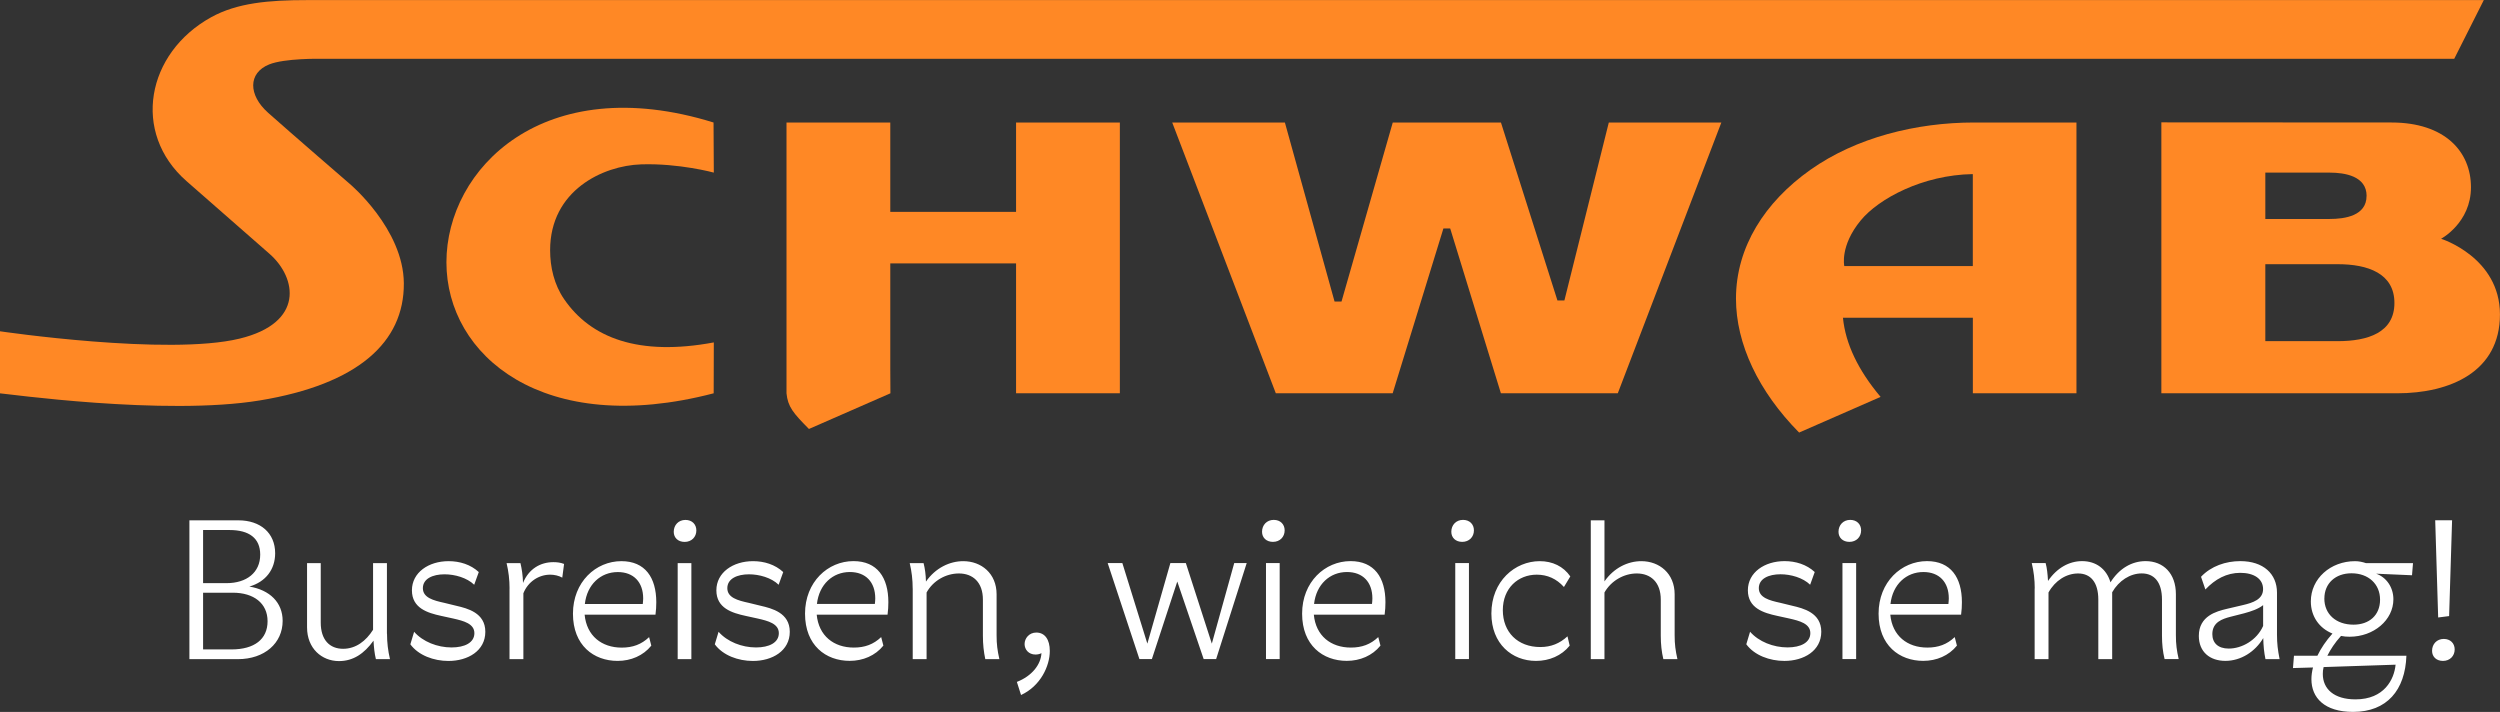
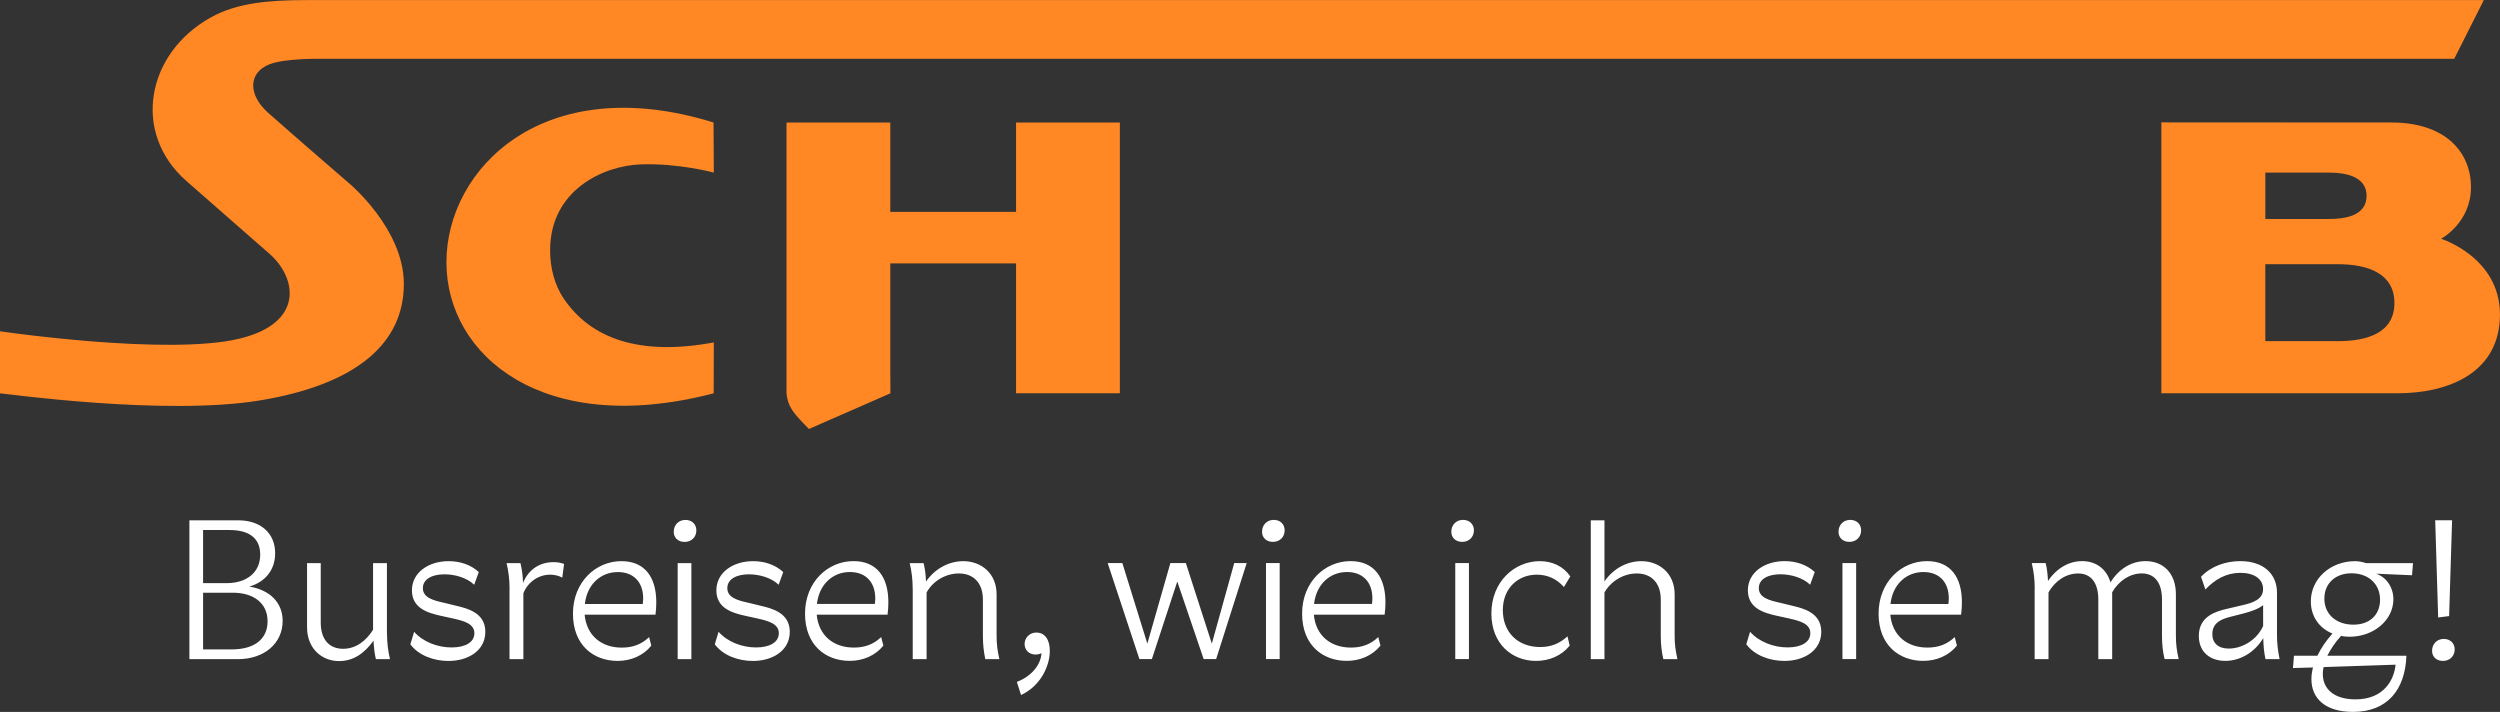
<svg xmlns="http://www.w3.org/2000/svg" id="Ebene_1" viewBox="0 0 557.15 158.66">
  <rect x="0" y="0" width="557.15" height="158.66" fill="#333333" stroke="none" />
  <defs>
    <style>.cls-1{fill:#ff8825;}.cls-1,.cls-2{stroke-width:0px;}.cls-2{fill:#fff;}</style>
  </defs>
  <path class="cls-2" d="m53.13,115.96h-10.92v30.94h10.79c5.97,0,9.99-3.58,9.99-8.53,0-4.11-2.87-6.89-7.42-7.65,3.67-1.06,5.75-3.84,5.75-7.42,0-4.55-3.32-7.34-8.18-7.34h0Zm-7.87,28.77v-12.64h6.63c4.64,0,7.74,2.34,7.74,6.36s-2.96,6.28-8.04,6.28h-6.32Zm0-14.76v-11.85h5.88c4.38,0,6.85,1.81,6.85,5.48,0,4.02-3.05,6.36-7.51,6.36h-5.22Zm40.97,11.27v-15.74h-3.09v14.85c-1.59,2.52-3.85,4.24-6.67,4.24-3.01,0-4.99-1.99-4.99-5.83v-13.26h-3.05v14.32c0,4.68,3.27,7.51,7.12,7.51,3.14,0,5.61-1.64,7.69-4.55.09,1.55.22,2.87.53,4.11h3.14c-.44-1.86-.66-3.67-.66-5.66h0Zm19.45-10.92l1.02-2.83c-1.81-1.68-4.24-2.43-6.72-2.43-4.46,0-8.18,2.52-8.18,6.5s3.49,5.04,6.54,5.7l2.65.58c2.34.53,4.73,1.15,4.73,3.27s-2.17,3.18-5.08,3.18c-3.18,0-6.41-1.28-8.35-3.49l-.84,2.79c1.81,2.47,5.22,3.71,8.49,3.71,4.33,0,8.22-2.25,8.22-6.5s-4.02-5.22-6.45-5.79l-2.7-.66c-2.43-.53-4.77-1.15-4.77-3.27s2.21-3.09,4.82-3.09c2.3,0,5,.75,6.63,2.34h0Zm7.87.84v15.74h3.09v-14.68c1.06-2.65,3.49-4.15,5.97-4.15.93,0,1.9.22,2.7.66l.4-3.05c-.79-.31-1.59-.4-2.39-.4-2.83,0-5.48,1.46-6.76,4.64-.04-1.68-.27-3.14-.57-4.42h-3.09c.44,1.86.66,3.67.66,5.66h0Zm32.53,5.84c.13-.97.18-1.9.18-2.79,0-5.48-2.48-9.15-7.78-9.15-5.7,0-10.79,4.64-10.79,11.71s4.64,10.52,9.95,10.52c2.96,0,5.7-1.15,7.51-3.4l-.49-1.9c-1.72,1.64-3.67,2.34-6.1,2.34-4.46,0-7.82-2.61-8.27-7.34h15.78Zm-15.74-2.39c.49-4.38,3.54-7.12,7.34-7.12,3.54,0,5.66,2.25,5.66,5.88,0,.4-.05.8-.09,1.24h-12.91Zm23.74-9.11h-3.05v21.39h3.05v-21.39h0Zm-3.93-6.98c0,1.33.97,2.25,2.43,2.25,1.55,0,2.61-1.1,2.61-2.56,0-1.37-.97-2.34-2.43-2.34-1.55,0-2.61,1.15-2.61,2.65h0Zm23.38,11.8l1.02-2.83c-1.81-1.68-4.24-2.43-6.72-2.43-4.46,0-8.18,2.52-8.18,6.5s3.49,5.04,6.54,5.7l2.65.58c2.34.53,4.73,1.15,4.73,3.27s-2.17,3.18-5.08,3.18c-3.18,0-6.41-1.28-8.35-3.49l-.84,2.79c1.81,2.47,5.21,3.71,8.49,3.71,4.33,0,8.22-2.25,8.22-6.5s-4.02-5.22-6.45-5.79l-2.7-.66c-2.43-.53-4.77-1.15-4.77-3.27s2.21-3.09,4.82-3.09c2.3,0,5,.75,6.63,2.34h0Zm24.27,6.67c.13-.97.18-1.9.18-2.79,0-5.48-2.47-9.15-7.78-9.15-5.7,0-10.79,4.64-10.79,11.71s4.64,10.52,9.95,10.52c2.96,0,5.7-1.15,7.51-3.4l-.49-1.9c-1.72,1.64-3.67,2.34-6.1,2.34-4.46,0-7.82-2.61-8.27-7.34h15.78Zm-15.74-2.39c.49-4.38,3.54-7.12,7.34-7.12,3.54,0,5.66,2.25,5.66,5.88,0,.4-.04.8-.09,1.24h-12.91Zm21.35-3.45v15.74h3.09v-14.85c1.46-2.65,4.33-4.24,7.2-4.24,3.09,0,5.35,1.94,5.35,5.83v8.04c0,1.9.18,3.58.53,5.22h3.14c-.44-1.95-.62-3.31-.62-5.3v-9.15c0-4.64-3.4-7.38-7.43-7.38-3.01,0-6.19,1.5-8.31,4.55-.04-1.59-.22-2.87-.53-4.11h-3.09c.44,1.86.66,3.67.66,5.66h0Zm23.21,20.82l.93,2.92c4.33-1.99,6.41-6.45,6.41-9.81,0-2.56-1.1-4.11-3.01-4.11-1.59,0-2.61,1.28-2.61,2.56,0,1.19.88,2.34,2.43,2.34.44,0,.93-.09,1.33-.31-.13,2.52-2.08,5.08-5.48,6.41h0Zm51.23-26.48h-2.79l-4.99,17.95-5.79-17.95h-3.45l-5.13,17.95-5.57-17.95h-3.27l7.07,21.39h2.78l5.66-17.28,5.88,17.28h2.78l6.81-21.39h0Zm7.34,0h-3.05v21.39h3.05v-21.39h0Zm-3.93-6.98c0,1.33.97,2.25,2.43,2.25,1.55,0,2.61-1.1,2.61-2.56,0-1.37-.97-2.34-2.43-2.34-1.55,0-2.61,1.15-2.61,2.65h0Zm27.32,18.48c.13-.97.18-1.9.18-2.79,0-5.48-2.48-9.15-7.78-9.15-5.7,0-10.79,4.64-10.79,11.71s4.64,10.52,9.95,10.52c2.96,0,5.7-1.15,7.51-3.4l-.49-1.9c-1.72,1.64-3.67,2.34-6.1,2.34-4.46,0-7.82-2.61-8.26-7.34h15.78Zm-15.73-2.39c.49-4.38,3.54-7.12,7.34-7.12,3.54,0,5.66,2.25,5.66,5.88,0,.4-.04.8-.09,1.24h-12.91Zm34.52-9.11h-3.05v21.39h3.05v-21.39h0Zm-3.93-6.98c0,1.33.97,2.25,2.43,2.25,1.55,0,2.61-1.1,2.61-2.56,0-1.37-.97-2.34-2.43-2.34-1.55,0-2.61,1.15-2.61,2.65h0Zm25.11,12.29l1.41-2.34c-1.55-2.25-3.98-3.4-6.81-3.4-5.52,0-10.78,4.46-10.78,11.67,0,6.76,4.6,10.56,9.94,10.56,2.96,0,5.7-1.15,7.51-3.4l-.49-2.08c-1.72,1.59-3.67,2.39-6.06,2.39-5.04,0-8.35-3.32-8.35-8.22s3.4-7.91,7.56-7.91c2.39,0,4.42.93,6.05,2.74h0Zm5.97,16.09h3.05v-14.85c1.5-2.65,4.38-4.24,7.2-4.24,3.09,0,5.35,1.94,5.35,5.83v8.04c0,1.9.18,3.58.57,5.22h3.14c-.44-1.95-.62-3.31-.62-5.3v-9.15c0-4.64-3.4-7.38-7.42-7.38-3.01,0-6.14,1.5-8.22,4.51v-13.61h-3.05v30.94h0Zm48.89-16.58l1.02-2.83c-1.81-1.68-4.24-2.43-6.72-2.43-4.46,0-8.18,2.52-8.18,6.5s3.49,5.04,6.54,5.7l2.65.58c2.34.53,4.73,1.15,4.73,3.27s-2.17,3.18-5.08,3.18c-3.18,0-6.41-1.28-8.35-3.49l-.84,2.79c1.81,2.47,5.22,3.71,8.49,3.71,4.33,0,8.22-2.25,8.22-6.5s-4.02-5.22-6.45-5.79l-2.7-.66c-2.43-.53-4.77-1.15-4.77-3.27s2.21-3.09,4.82-3.09c2.3,0,4.99.75,6.63,2.34h0Zm10.25-4.82h-3.05v21.39h3.05v-21.39h0Zm-3.93-6.98c0,1.33.97,2.25,2.43,2.25,1.55,0,2.61-1.1,2.61-2.56,0-1.37-.97-2.34-2.43-2.34-1.55,0-2.61,1.15-2.61,2.65h0Zm27.32,18.48c.13-.97.18-1.9.18-2.79,0-5.48-2.48-9.15-7.78-9.15-5.7,0-10.79,4.64-10.79,11.71s4.64,10.52,9.95,10.52c2.96,0,5.7-1.15,7.51-3.4l-.49-1.9c-1.72,1.64-3.67,2.34-6.1,2.34-4.46,0-7.82-2.61-8.26-7.34h15.78Zm-15.74-2.39c.49-4.38,3.54-7.12,7.34-7.12,3.54,0,5.66,2.25,5.66,5.88,0,.4-.05.8-.09,1.24h-12.91Zm32.13-3.45v15.74h3.09v-14.85c1.46-2.65,3.98-4.24,6.59-4.24,2.78,0,4.51,1.94,4.51,5.83v13.26h3.09v-14.9c1.5-2.61,4.02-4.2,6.59-4.2,2.78,0,4.51,1.94,4.51,5.83v8.04c0,1.9.18,3.58.58,5.22h3.14c-.44-1.95-.62-3.31-.62-5.3v-9.15c0-4.64-2.78-7.38-6.76-7.38-3.05,0-5.88,1.63-7.82,4.73-.88-3-3.23-4.73-6.32-4.73-2.87,0-5.61,1.5-7.6,4.42-.09-1.55-.22-2.83-.53-3.98h-3.09c.44,1.86.66,3.67.66,5.66h0Zm51.45,15.74h3.14c-.4-2.03-.58-3.45-.58-5.44v-9.37c0-4.2-3.05-7.03-8.18-7.03-3.23,0-6.5,1.1-8.75,3.49l.97,2.83c2.17-2.3,4.73-3.71,7.78-3.71s5.08,1.33,5.08,3.62-2.25,3.05-4.55,3.58l-3.58.84c-2.21.53-6.19,1.55-6.19,6.01,0,3.58,2.47,5.57,5.92,5.57s6.63-2.03,8.44-5.08c.04,1.81.18,3.18.49,4.69h0Zm-11.85-5.57c0-2.7,2.3-3.4,3.98-3.85l3.14-.8c1.59-.44,3.09-.93,4.2-1.81v4.64c-1.41,3.18-4.73,5.04-7.65,5.04-2.43,0-3.67-1.28-3.67-3.23h0Zm43.27,4.82h-17.64c.71-1.41,1.68-2.92,3.05-4.42.62.13,1.24.18,1.9.18,5.39,0,9.77-3.71,9.77-8.35,0-2.65-1.55-4.91-3.85-5.7l8,.35.22-2.7h-10.48c-.75-.26-1.59-.44-2.43-.44-5.48,0-9.86,3.89-9.86,8.97,0,3.32,1.86,5.97,4.82,7.16-1.42,1.59-2.56,3.27-3.36,4.95h-5.22l-.22,2.74,4.46-.13c-.22.88-.35,1.77-.35,2.61,0,4.15,2.92,7.29,9.28,7.29,7.56,0,11.62-4.86,11.89-12.51h0Zm-18.65,4.07c0-.49.04-1.02.18-1.55l16.04-.53c-.31,3.27-2.52,7.73-8.93,7.73-4.82,0-7.29-2.34-7.29-5.66h0Zm.35-16.84c0-3.36,2.47-5.61,6.05-5.61,3.76,0,6.36,2.39,6.36,5.88s-2.43,5.57-5.92,5.57c-3.89,0-6.5-2.34-6.5-5.84h0Zm27.8,3.93l.66-21.35h-3.76l.66,21.66,2.43-.31h0Zm-3.8,7.74c0,1.33.97,2.25,2.43,2.25,1.55,0,2.61-1.11,2.61-2.56,0-1.37-.97-2.34-2.43-2.34-1.55,0-2.61,1.15-2.61,2.65h0Z" />
-   <polygon class="cls-1" points="360.54 87.65 383.62 27.3 358.54 27.3 348.64 66.96 347.09 66.96 334.5 27.3 310.39 27.3 298.97 67.2 297.42 67.2 286.35 27.3 261.24 27.3 284.33 87.65 310.37 87.65 321.68 50.91 323.19 50.91 334.49 87.65 360.54 87.65 360.54 87.65" />
  <path class="cls-1" d="m544.02,53.21s6.66-3.54,6.66-11.48-5.81-14.43-17.72-14.43l-51.28-.03v60.38h52.5c11.91,0,22.96-4.82,22.96-17.57s-13.12-16.87-13.12-16.87h0Zm-16.61-9.54c0,4.42-4.82,5.13-8.22,5.13h-14.34v-10.33h14.33c3.39,0,8.24.77,8.24,5.2h0Zm6.21,23.86c0,6.59-5.92,8.5-12.61,8.5h-16.16v-17.15h16.16c6.69,0,12.61,2.05,12.61,8.64h0Z" />
  <path class="cls-1" d="m159.08,38.47l-.06-11.17c-37.93-11.76-59.53,10.32-59.53,31.15s21.63,39.12,59.56,29.2l.03-11.34c-16.72,3.12-27.42-.97-33.36-9.64-2.22-3.23-3.12-7.13-3.12-10.91,0-13.32,11.76-18.85,20.27-19.13,8.5-.28,16.22,1.84,16.22,1.84h0Z" />
-   <path class="cls-1" d="m462.76,87.65V27.3h-22.82c-12.9,0-26.31,3.35-36.47,10.54-10.16,7.18-16.59,17.24-16.59,28.71,0,10.09,5,20.67,14.07,29.85l18.16-7.95c-5.01-5.94-7.83-11.87-8.39-17.64h28.95v16.84h23.1Zm-23.1-48.85v20.5h-28.64s-1.03-4.49,3.68-10.2c3.97-4.81,13.75-10.12,24.95-10.3h0Z" />
  <path class="cls-1" d="m226.44,87.65h23.13V27.3h-23.13v19.91h-28.03v-19.91h-23.13v60.35c.3,3.02,1.5,4.41,5,7.95l18.16-7.95-.03-5.21v-23.74h28.03v28.94h0Z" />
  <path class="cls-1" d="m546.93,13.1H71.29s-7.88-.13-11.31,1.26c-4.73,1.91-4.66,6.82-.23,10.77,5.06,4.51,18.2,15.85,18.2,15.85,0,0,11.98,10.04,12.05,22.16.08,13.18-10.28,22.5-32.1,26.1-21.23,3.5-57.05-1.58-57.9-1.58v-13.83s37.41,5.51,53.38,1.64c14.51-3.52,12.76-13.54,6.72-18.87,0,0-6.52-5.7-18.54-16.24-12.28-10.77-8.94-28.55,5.5-36.52,5.78-3.19,12.76-3.82,21.4-3.82h485.08l-6.6,13.1h0Z" />
</svg>